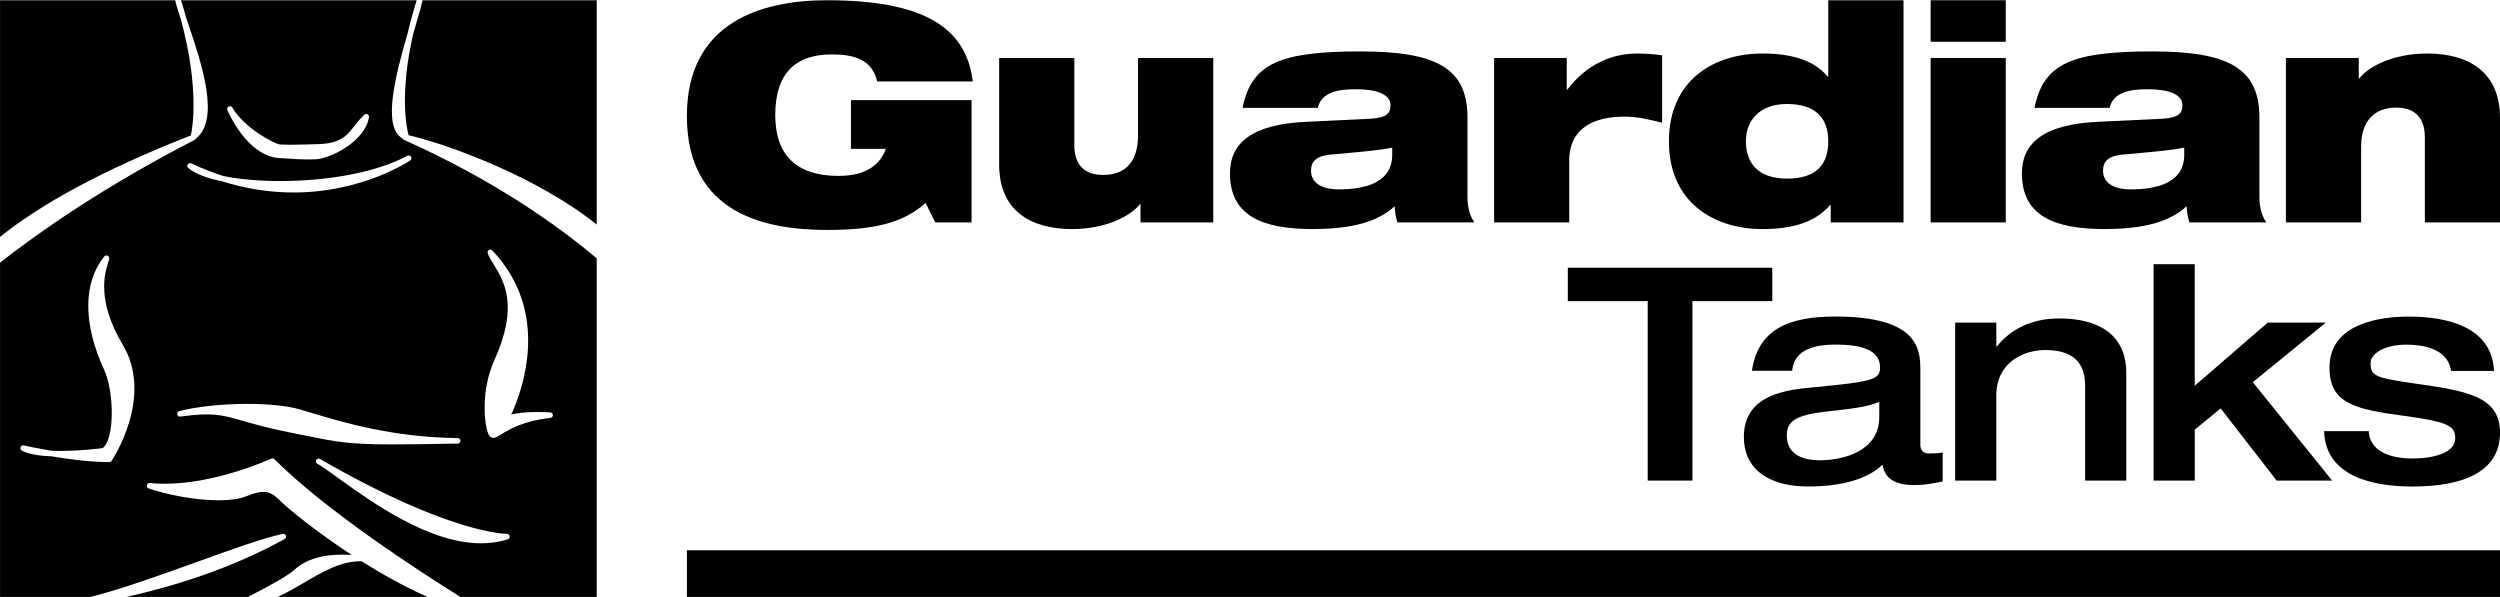
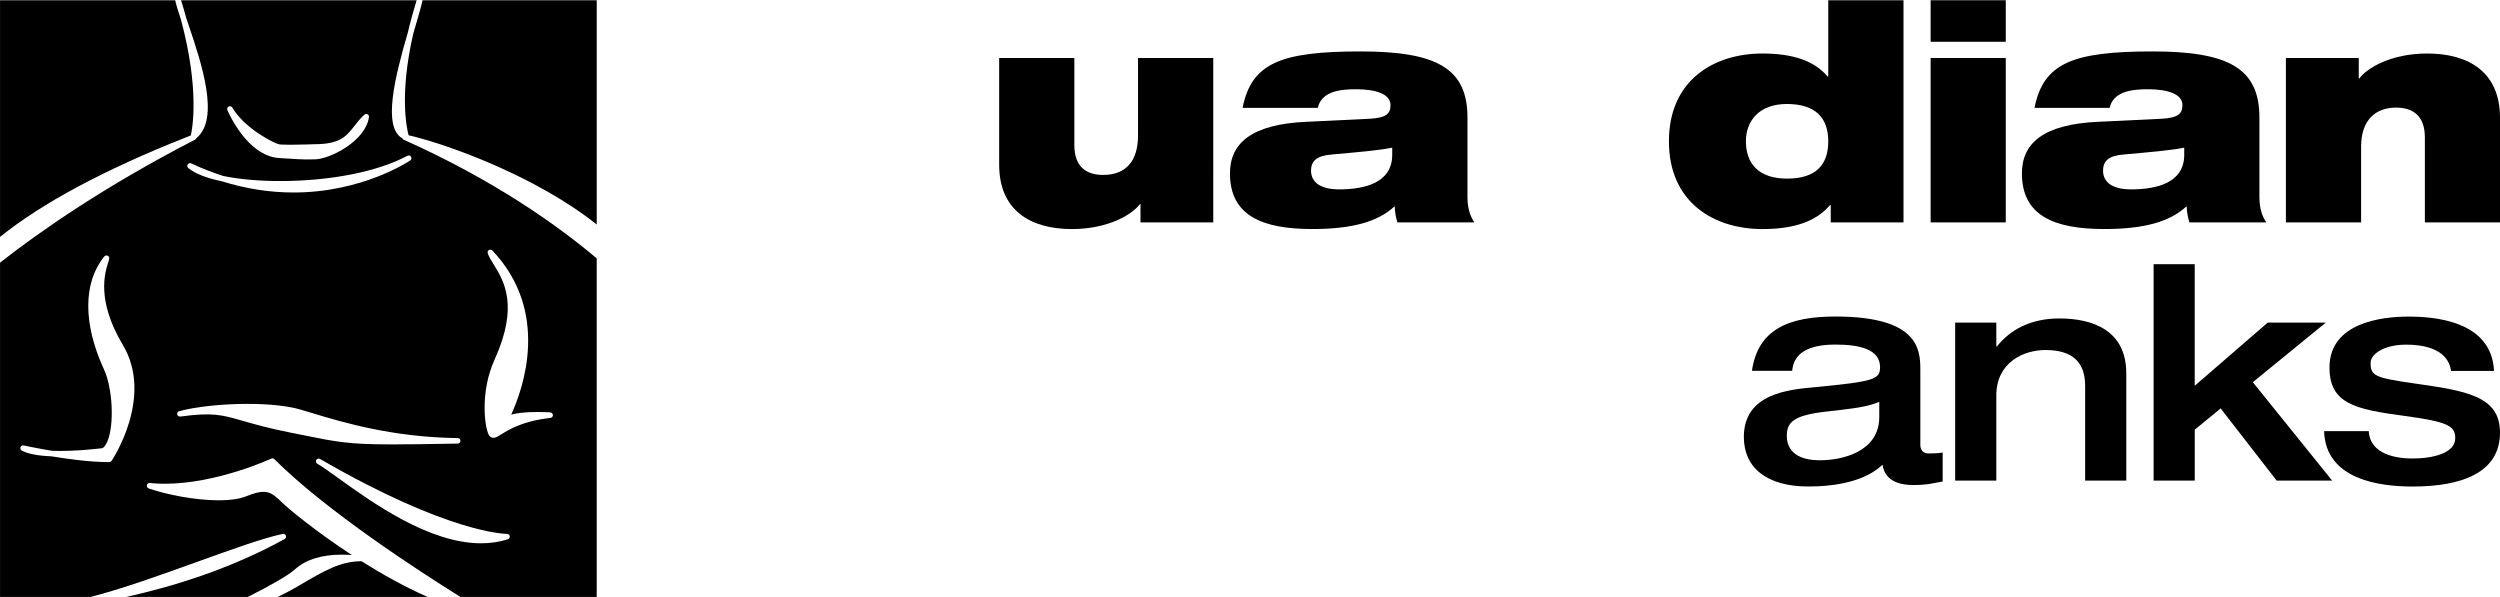
<svg xmlns="http://www.w3.org/2000/svg" version="1.1" id="Layer_1" x="0px" y="0px" viewBox="0 0 72 17.192" style="enable-background:new 0 0 72 17.192;" xml:space="preserve">
  <style type="text/css">
	.Arched_x0020_Green{fill:url(#SVGID_1_);stroke:#FFFFFF;stroke-width:0.25;stroke-miterlimit:1;}
</style>
  <linearGradient id="SVGID_1_" gradientUnits="userSpaceOnUse" x1="0" y1="792" x2="0.707" y2="791.293">
    <stop offset="0" style="stop-color:#20AC4B" />
    <stop offset="0.983" style="stop-color:#19361A" />
  </linearGradient>
  <g>
    <g>
      <g>
-         <polygon points="72,17.192 19.783,17.192 19.783,15.847 72,15.847 72,17.192    " />
-       </g>
+         </g>
      <g>
-         <path d="M24.509,2.884h3.472v3.521h-1.047l-0.276-0.561c-0.633,0.561-1.431,0.778-2.834,0.778c-1.714,0-4.042-0.424-4.042-3.281     c0-2.71,2.163-3.334,4.033-3.334c2.719,0,4.01,0.745,4.201,2.339h-2.754c-0.069-0.32-0.25-0.52-0.475-0.632     c-0.235-0.113-0.511-0.147-0.832-0.147c-0.996,0-1.628,0.494-1.628,1.748c0,1.145,0.606,1.751,1.817,1.751     c0.797,0,1.195-0.313,1.37-0.779h-1.006V2.884z" />
        <path d="M34.942,6.406h-2.096V5.879h-0.017c-0.226,0.303-0.919,0.718-1.958,0.718c-1.195,0-2.095-0.537-2.095-1.853V1.67h2.165     v2.511c0,0.598,0.319,0.857,0.83,0.857c0.676,0,1.004-0.424,1.004-1.133V1.67h2.167V6.406z" />
        <path d="M35.786,3.108c0.13-0.65,0.398-1.047,0.936-1.3c0.527-0.241,1.315-0.327,2.459-0.327c2.208,0,3.082,0.494,3.082,1.904     V5.67c0,0.364,0.096,0.581,0.198,0.735h-2.217c-0.042-0.137-0.069-0.293-0.077-0.466c-0.484,0.449-1.221,0.657-2.373,0.657     c-1.453,0-2.371-0.39-2.371-1.602c0-0.866,0.615-1.419,2.217-1.487l1.826-0.088c0.433-0.027,0.581-0.13,0.581-0.39     c0-0.31-0.389-0.459-1.004-0.459c-0.494,0-0.987,0.079-1.091,0.537H35.786z M40.097,4.252c-0.363,0.077-0.976,0.129-1.748,0.198     c-0.398,0.034-0.591,0.164-0.591,0.466c0,0.33,0.27,0.538,0.807,0.538c0.726,0,1.531-0.181,1.531-0.996V4.252z" />
-         <path d="M43.03,1.67h2.092V2.58h0.018c0.563-0.735,1.274-1.038,2.019-1.038c0.234,0,0.477,0.017,0.71,0.051v1.941     c-0.382-0.095-0.703-0.174-1.083-0.174c-0.771,0-1.592,0.252-1.592,1.273v1.773H43.03V1.67z" />
        <path d="M52.724,5.906h-0.018c-0.389,0.449-0.987,0.691-1.947,0.691c-1.403,0-2.694-0.769-2.694-2.527     c0-1.758,1.291-2.529,2.694-2.529c0.882,0,1.505,0.215,1.878,0.666h0.017v-2.2h2.167v6.398h-2.096V5.906z M51.459,2.995     c-0.778,0-1.177,0.469-1.177,1.075c0,0.622,0.348,1.074,1.186,1.074c0.832,0,1.186-0.399,1.186-1.074     C52.653,3.403,52.3,2.995,51.459,2.995z" />
        <path d="M55.602,0.007h2.164v1.196h-2.164V0.007z M55.602,1.67h2.164v4.735h-2.164V1.67z" />
        <path d="M58.593,3.108c0.131-0.65,0.398-1.047,0.936-1.3c0.528-0.241,1.315-0.327,2.459-0.327c2.208,0,3.083,0.494,3.083,1.904     V5.67c0,0.364,0.094,0.581,0.199,0.735h-2.216c-0.044-0.137-0.071-0.293-0.079-0.466c-0.484,0.449-1.221,0.657-2.371,0.657     c-1.456,0-2.373-0.39-2.373-1.602c0-0.866,0.613-1.419,2.216-1.487l1.828-0.088c0.432-0.027,0.579-0.13,0.579-0.39     c0-0.31-0.391-0.459-1.004-0.459c-0.494,0-0.988,0.079-1.093,0.537H58.593z M62.905,4.252c-0.363,0.077-0.979,0.129-1.749,0.198     c-0.399,0.034-0.588,0.164-0.588,0.466c0,0.33,0.267,0.538,0.805,0.538c0.728,0,1.533-0.181,1.533-0.996V4.252z" />
        <path d="M65.835,1.67h2.097v0.589h0.017c0.224-0.303,0.917-0.718,1.956-0.718C71.101,1.541,72,2.078,72,3.393v3.013h-2.164V3.956     c0-0.598-0.32-0.857-0.832-0.857c-0.571,0-1.004,0.339-1.004,1.125v2.181h-2.166V1.67z" />
      </g>
      <g>
-         <path d="M47.454,8.672h-2.301V7.71h5.889v0.962h-2.3v5.169h-1.288V8.672z" />
        <path d="M55.305,12.801c0,0.251,0.182,0.259,0.258,0.259c0.111,0,0.292-0.008,0.386-0.027v0.833     c-0.231,0.042-0.437,0.103-0.841,0.103c-0.772,0-0.859-0.414-0.893-0.585c-0.231,0.224-0.807,0.627-2.138,0.627     c-1.185,0-1.854-0.533-1.854-1.425c0-1.255,1.288-1.366,2.045-1.435c1.698-0.163,1.878-0.222,1.878-0.575     c0-0.523-0.6-0.652-1.287-0.652c-0.782,0-1.202,0.249-1.244,0.756h-1.159c0.171-1.194,1.056-1.564,2.404-1.564     c2.378,0,2.446,0.936,2.446,1.528V12.801z M54.122,11.574c-0.345,0.146-0.714,0.188-1.554,0.283     c-0.894,0.102-1.108,0.299-1.108,0.687c0,0.601,0.55,0.712,0.953,0.712c0.635,0,1.71-0.241,1.71-1.246V11.574z" />
        <path d="M56.309,9.29h1.185v0.688h0.017c0.388-0.49,0.987-0.807,1.795-0.807c0.978,0,1.931,0.351,1.931,1.579v3.091h-1.185     v-2.714c0-0.489-0.163-1.047-1.141-1.047c-0.618,0-1.417,0.343-1.417,1.313v2.448h-1.185V9.29z" />
        <path d="M62.023,7.608h1.185v3.502l2.103-1.82h1.673l-2.103,1.717l2.285,2.834h-1.598l-1.613-2.078l-0.746,0.611v1.467h-1.185     V7.608z" />
        <path d="M68.221,12.416c0.035,0.687,0.826,0.789,1.254,0.789c0.593,0,1.236-0.153,1.236-0.584c0-0.351-0.198-0.473-1.477-0.645     c-1.407-0.188-2.145-0.351-2.145-1.391c0-1.296,1.511-1.467,2.274-1.467c0.705,0,2.397,0.103,2.465,1.564h-1.238     c-0.093-0.678-0.884-0.756-1.287-0.756c-0.669,0-1.03,0.283-1.03,0.523c0,0.37,0.112,0.431,1.254,0.593     C71.021,11.256,72,11.402,72,12.458c0,1.159-1.108,1.554-2.516,1.554c-0.971,0-2.508-0.205-2.55-1.596H68.221z" />
      </g>
      <g>
        <path d="M11.903,0.965c-0.408,1.772-0.186,2.747-0.135,2.93c1.176,0.274,3.711,1.208,5.418,2.572v-6.46h-5.017     c-0.038,0.179-0.115,0.443-0.205,0.75L11.903,0.965z" />
        <path d="M10.408,16.164c-0.605,0-1.058,0.267-1.81,0.709L8.553,16.9c-0.134,0.079-0.327,0.18-0.553,0.292h4.314     c-0.667-0.295-1.319-0.661-1.904-1.029C10.409,16.163,10.409,16.164,10.408,16.164z" />
        <path d="M5.433,0.724c0.365,1.081,0.911,2.699,0.22,3.257c-0.007,0.016-0.017,0.031-0.034,0.04     C3.02,5.361,1.168,6.65,0.001,7.564v9.628h2.605c0.878-0.221,2.02-0.631,3.054-1.004c0.993-0.358,1.93-0.696,2.483-0.811     c0.039-0.008,0.077,0.013,0.091,0.05c0.014,0.037-0.001,0.078-0.036,0.097c-1.609,0.888-3.301,1.389-4.565,1.668h3.504     c0.618-0.313,1.154-0.61,1.354-0.792c0.311-0.283,0.767-0.426,1.353-0.426c0.105,0,0.202,0.005,0.288,0.01     c-1.061-0.694-1.847-1.351-1.995-1.499c-0.351-0.35-0.486-0.414-1.064-0.186c-0.185,0.073-0.444,0.11-0.768,0.11     c-0.717,0-1.552-0.178-2.024-0.343c-0.038-0.014-0.06-0.053-0.052-0.093c0.009-0.039,0.04-0.066,0.086-0.062     c0.137,0.014,0.281,0.021,0.428,0.021c1.506,0,3.054-0.717,3.069-0.724c0.03-0.014,0.066-0.008,0.09,0.016     c1.485,1.486,4.172,3.228,5.357,3.967h3.926V7.44c-1.151-0.969-2.974-2.261-5.56-3.417c-0.017-0.008-0.029-0.022-0.037-0.037     c-0.573-0.331-0.222-1.745,0.161-3.061c0.069-0.297,0.154-0.606,0.25-0.918H5.214C5.268,0.182,5.32,0.354,5.363,0.516     L5.433,0.724z M3.213,13.273c-0.014,0.021-0.038,0.034-0.065,0.034l-0.059,0c-0.508,0-1.154-0.09-1.608-0.165     c-0.392-0.015-0.678-0.071-0.853-0.165c-0.035-0.019-0.05-0.061-0.037-0.098c0.014-0.037,0.051-0.059,0.091-0.05     c0.004,0.001,0.353,0.077,0.815,0.154c0.673,0.026,1.447-0.075,1.453-0.076c0.043-0.018,0.098-0.088,0.145-0.199     c0.2-0.482,0.15-1.524-0.099-2.065c-0.609-1.319-0.605-2.507,0.01-3.259C3.03,7.358,3.069,7.349,3.102,7.365     c0.033,0.016,0.051,0.052,0.044,0.088C3.141,7.479,3.13,7.515,3.115,7.561c-0.094,0.298-0.344,1.09,0.422,2.371     C4.441,11.444,3.226,13.255,3.213,13.273z M14.628,15.53c-0.24,0.078-0.5,0.117-0.772,0.117c-1.501,0-3.127-1.169-4.098-1.867     c-0.249-0.179-0.446-0.321-0.587-0.405l-0.032-0.019c-0.038-0.022-0.051-0.07-0.03-0.108c0.022-0.038,0.07-0.052,0.108-0.03     l0.034,0.02c3.663,2.113,5.28,2.137,5.347,2.137c0.04,0,0.076,0.028,0.082,0.067C14.685,15.481,14.666,15.519,14.628,15.53z      M14.215,7.61c-0.073-0.118-0.136-0.219-0.168-0.316c-0.012-0.035,0.003-0.074,0.034-0.093c0.032-0.019,0.073-0.013,0.099,0.014     c1.677,1.77,0.884,3.984,0.542,4.727c0.146-0.043,0.38-0.076,0.758-0.076c0.21,0,0.37,0.011,0.37,0.011     c0.041,0.003,0.073,0.037,0.074,0.078c0.001,0.041-0.03,0.076-0.071,0.081c-0.792,0.087-1.195,0.336-1.411,0.47     c-0.105,0.065-0.168,0.104-0.233,0.104c-0.043,0-0.101-0.018-0.14-0.102c-0.119-0.257-0.238-1.242,0.176-2.154     C14.951,8.799,14.508,8.083,14.215,7.61z M13.261,12.695c0,0.044-0.034,0.079-0.078,0.08c-0.84,0.015-1.418,0.024-1.882,0.024     c-1.262,0-1.604-0.07-2.621-0.277l-0.343-0.069c-0.636-0.128-1.033-0.243-1.353-0.335c-0.61-0.176-0.871-0.245-1.792-0.121     c-0.042,0.006-0.08-0.022-0.088-0.063c-0.008-0.041,0.017-0.081,0.057-0.092c0.48-0.13,1.234-0.21,1.967-0.21     c0.61,0,1.14,0.055,1.493,0.155c0.114,0.032,0.241,0.071,0.38,0.113c0.859,0.259,2.297,0.694,4.182,0.717     C13.226,12.616,13.261,12.651,13.261,12.695z M6.586,3.068c0.037-0.019,0.083-0.006,0.104,0.03     c0.369,0.617,1.199,1.021,1.34,1.057c0.017,0.004,0.082,0.014,0.32,0.014c0.311,0,0.712-0.016,0.712-0.016     c0.734,0,0.913-0.23,1.142-0.522c0.083-0.107,0.17-0.218,0.29-0.328c0.025-0.023,0.061-0.027,0.091-0.012     c0.029,0.016,0.046,0.048,0.041,0.081c-0.097,0.703-1.145,1.217-1.56,1.217c-0.088,0-0.142,0.001-0.184,0.002L8.804,4.592     c-0.098,0-0.227-0.007-0.761-0.04C7.114,4.494,6.571,3.223,6.549,3.17C6.533,3.131,6.549,3.087,6.586,3.068z M8.067,5.214     c1.453,0,2.823-0.272,3.665-0.728c0.038-0.02,0.084-0.008,0.106,0.028C11.86,4.55,11.85,4.596,11.816,4.62     c-0.014,0.009-1.363,0.924-3.361,0.924c-0.689,0-1.383-0.109-2.061-0.322C5.944,5.129,5.617,5,5.422,4.839     c-0.031-0.025-0.038-0.07-0.016-0.104c0.022-0.034,0.065-0.046,0.101-0.029c0.305,0.143,0.617,0.265,0.926,0.363     C6.893,5.164,7.458,5.214,8.067,5.214z" />
        <path d="M5.349,3.958L5.496,3.9C5.54,3.708,5.754,2.584,5.211,0.563c-0.077-0.23-0.134-0.413-0.166-0.555H0.001v6.815     C1.211,5.849,2.996,4.891,5.349,3.958z" />
      </g>
    </g>
  </g>
</svg>